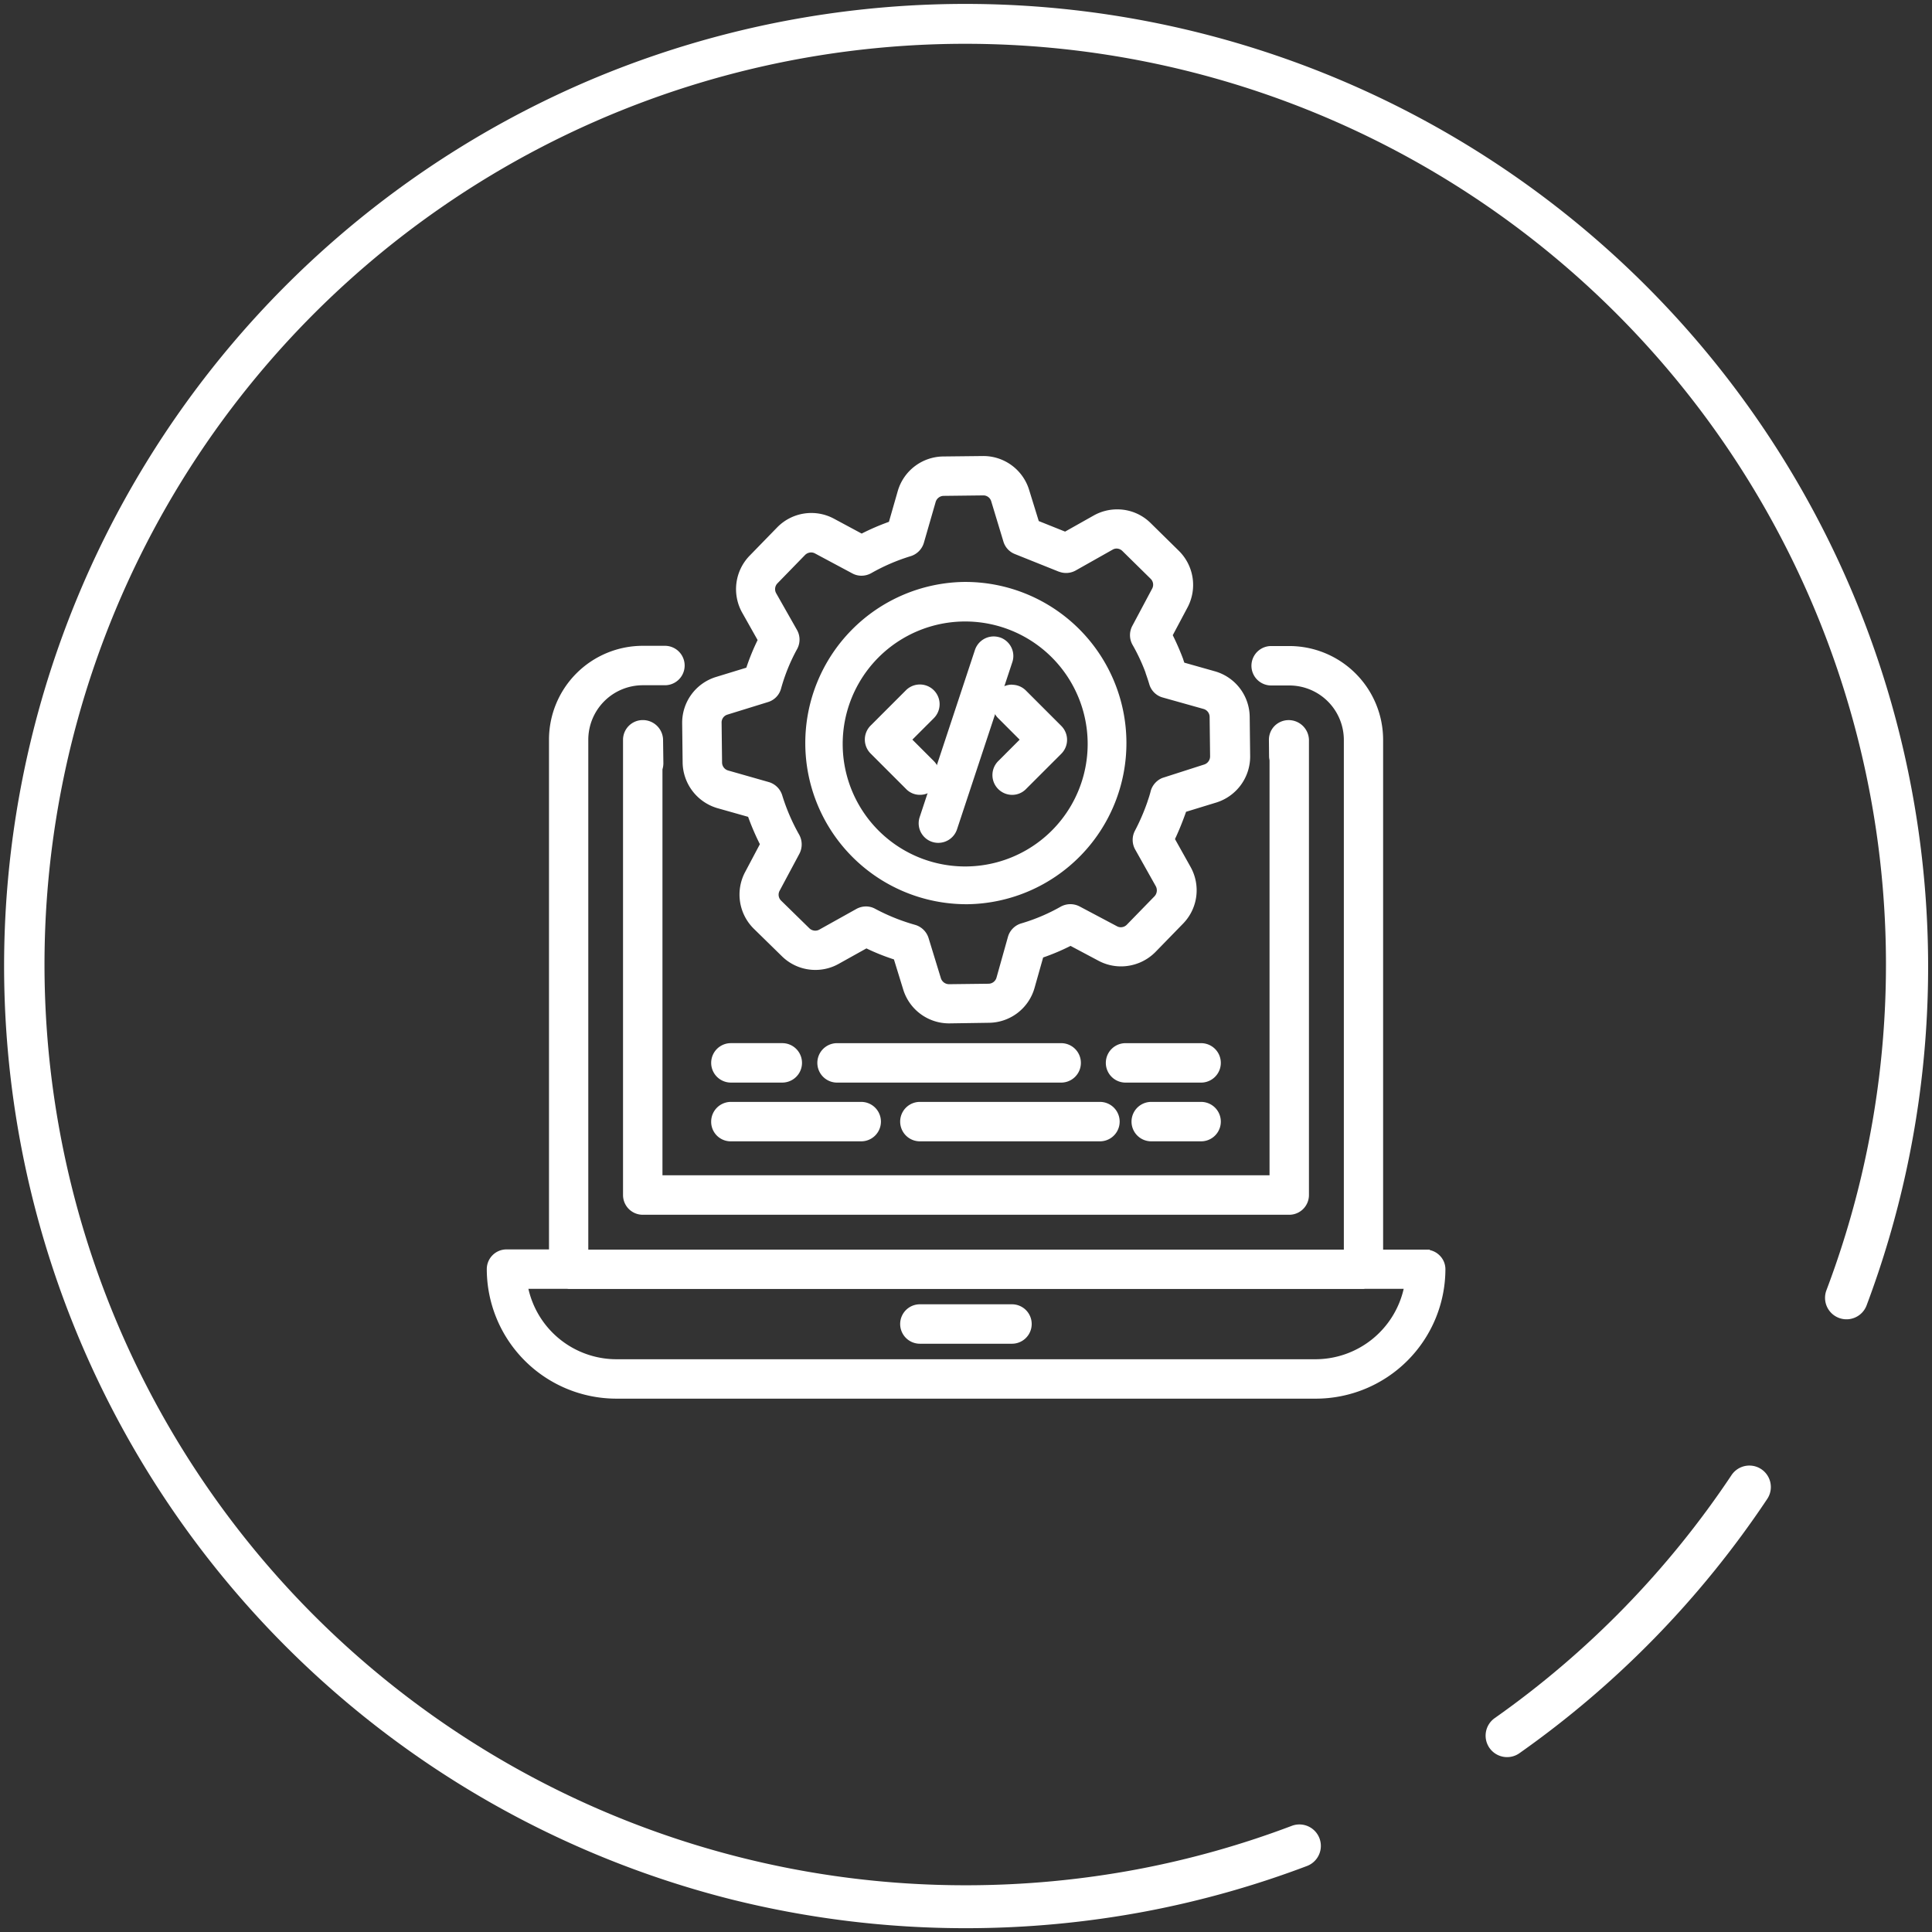
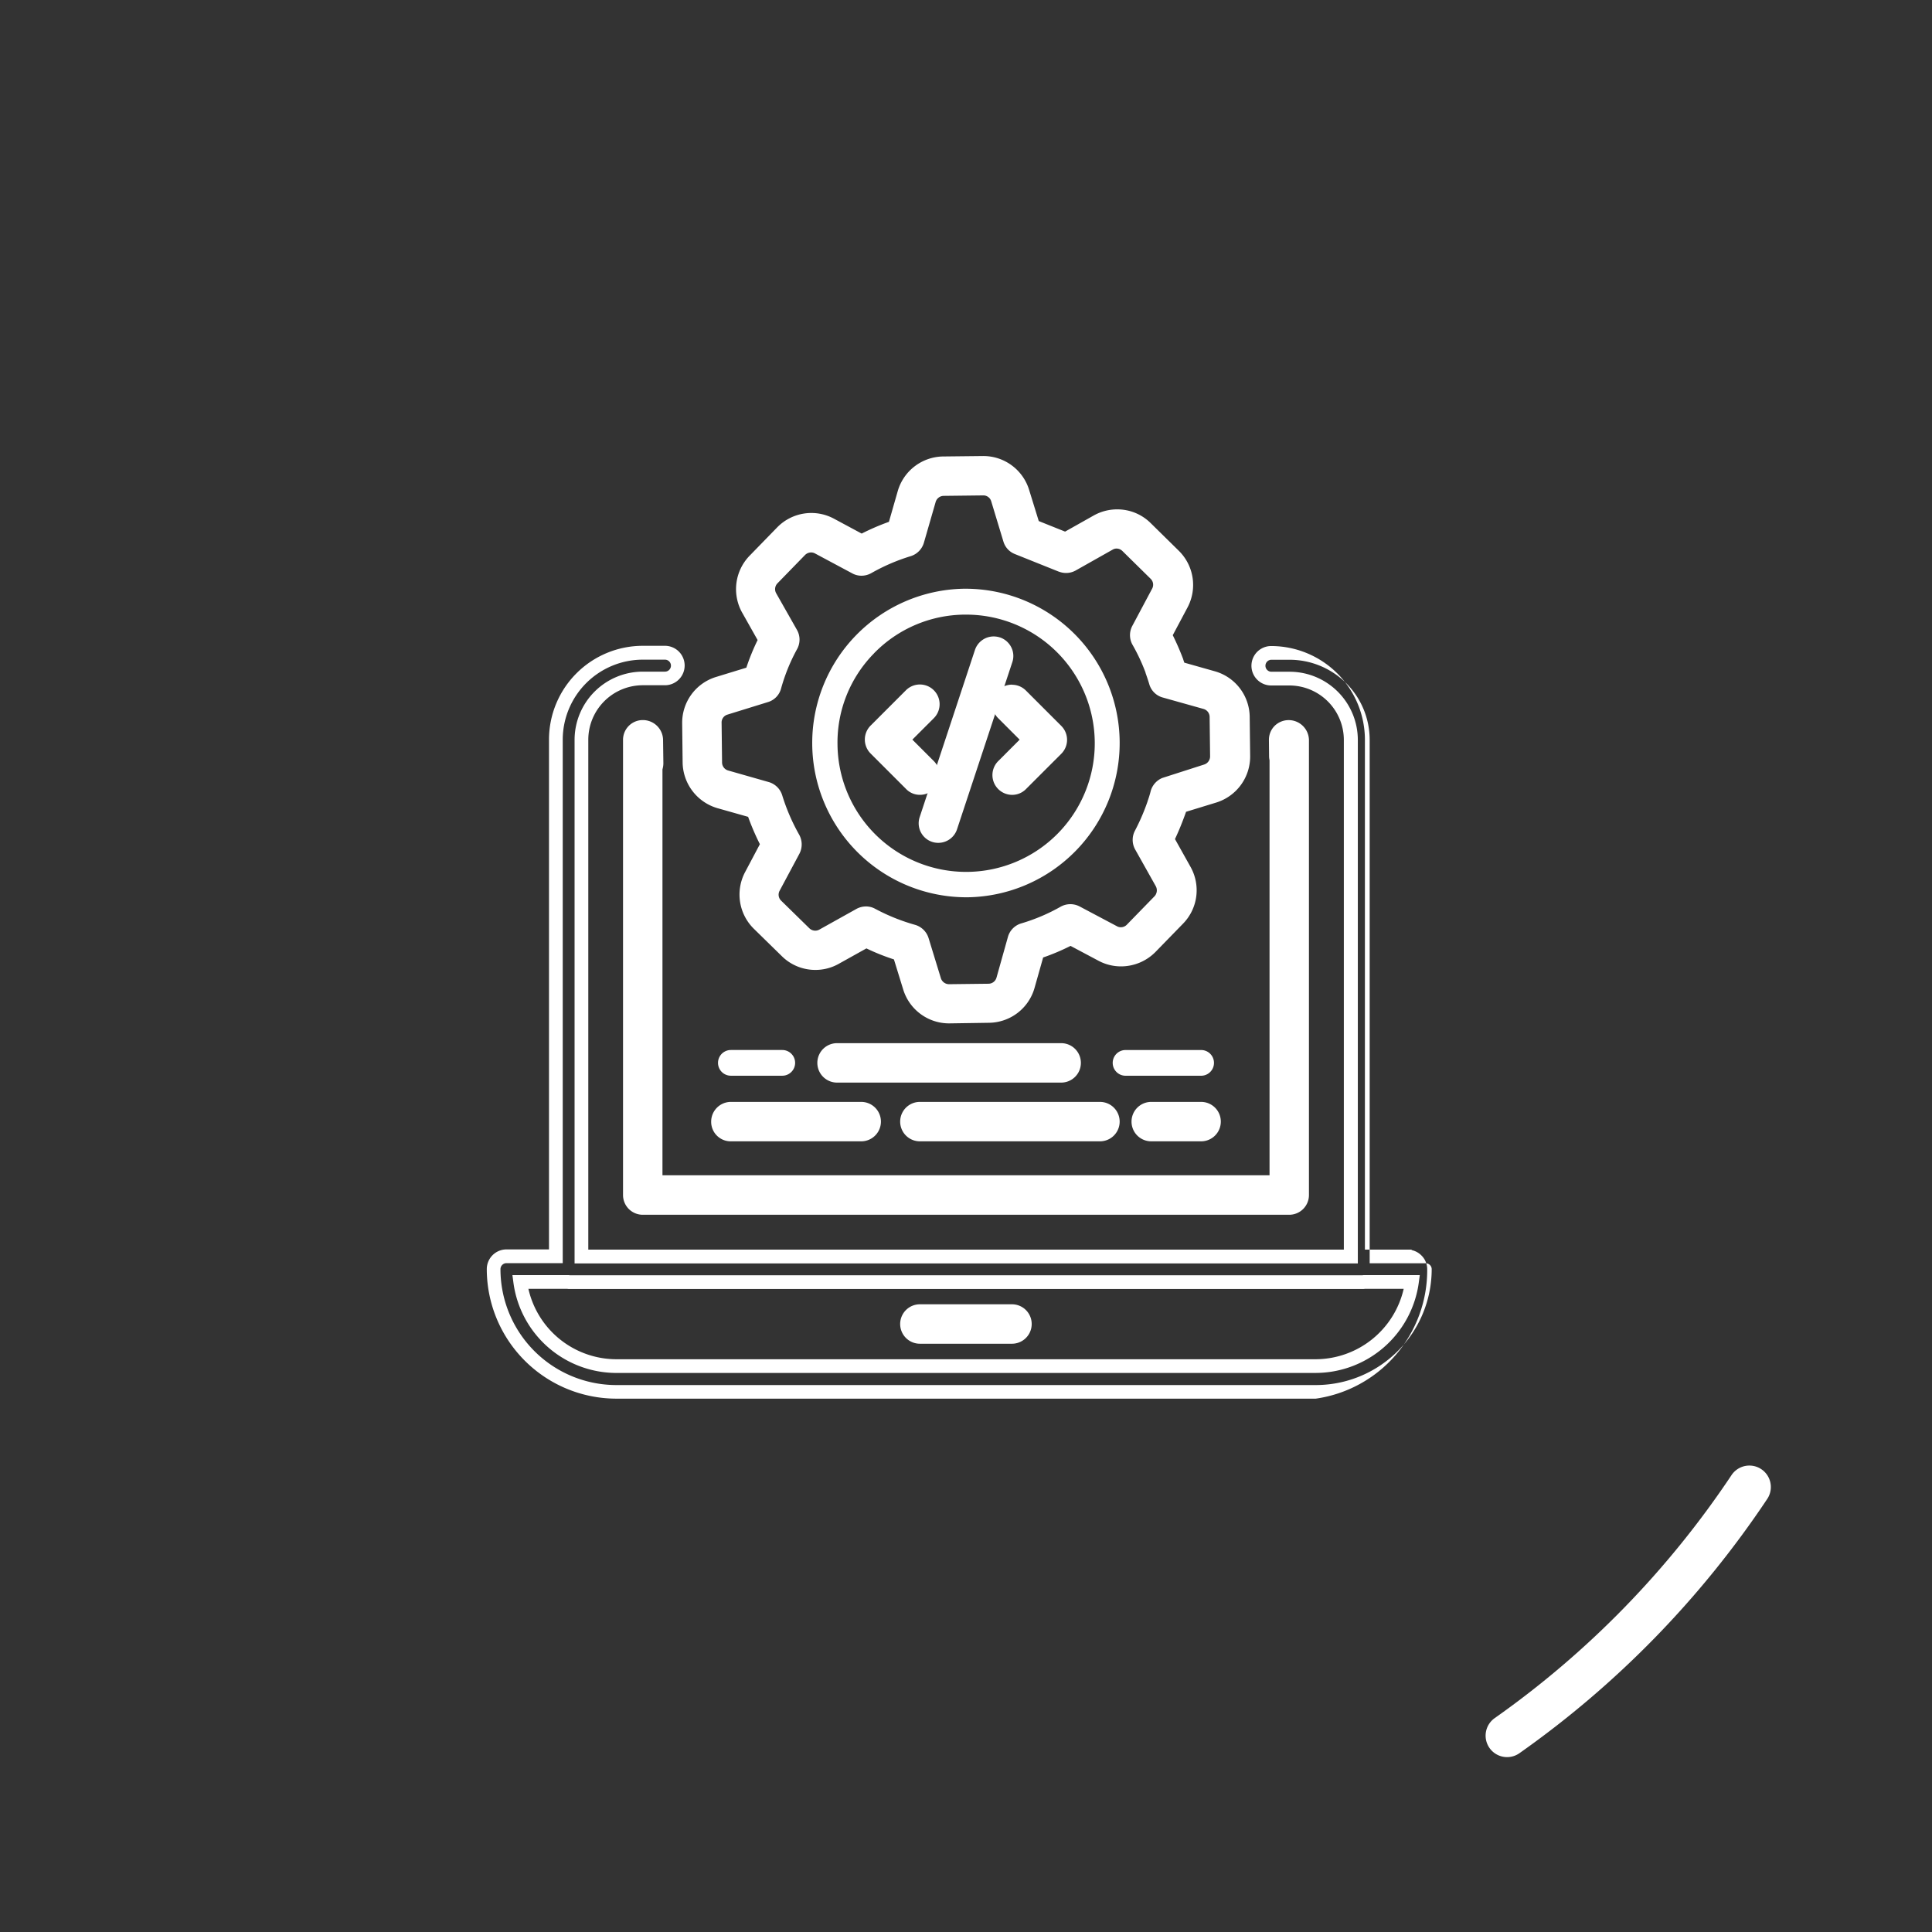
<svg xmlns="http://www.w3.org/2000/svg" width="100" height="100" viewBox="0 0 100 100">
  <rect x="0" y="0" width="100" height="100" fill="#333333" stroke="none" />
  <defs>
    <clipPath id="clip-path">
      <rect id="Rectangle_14186" data-name="Rectangle 14186" width="100" height="100" fill="#fff" />
    </clipPath>
  </defs>
  <g id="icn_Agiledevelopment" transform="translate(-6.112 -6.112)">
    <g id="Group_31206" data-name="Group 31206" transform="translate(6.112 6.112)">
      <g id="Group_31202" data-name="Group 31202" transform="translate(0 0)" clip-path="url(#clip-path)">
-         <path id="Path_107781" data-name="Path 107781" d="M49.8,99.606a50.046,50.046,0,0,1-12.132-1.488,49.827,49.827,0,0,1-7.254-94.2,49.834,49.834,0,0,1,66,63.462,1.111,1.111,0,0,1-2.079-.784A47.657,47.657,0,1,0,49.8,97.384a48.032,48.032,0,0,0,8.895-.83,47.384,47.384,0,0,0,7.971-2.246,1.111,1.111,0,0,1,.787,2.078,49.613,49.613,0,0,1-8.346,2.351A50.261,50.261,0,0,1,49.8,99.606Z" transform="translate(0.197 0.197)" fill="#fff" />
        <path id="Path_107782" data-name="Path 107782" d="M54.668,67.922a1.111,1.111,0,0,1-.641-2.019A47.852,47.852,0,0,0,66.284,53.326a1.111,1.111,0,0,1,1.849,1.233A50.06,50.06,0,0,1,55.307,67.719,1.106,1.106,0,0,1,54.668,67.922Z" transform="translate(23.339 23.026)" fill="#fff" />
      </g>
    </g>
    <g id="noun-development-5376928" transform="translate(31.306 29.717)">
-       <path id="Path_109143" data-name="Path 109143" d="M136.225,158.946h-2.55V132.207a4.5,4.5,0,0,0-4.5-4.5h-.942a.665.665,0,1,0,0,1.331h.942a3.18,3.18,0,0,1,3.175,3.175v26.74H92.533V132.207a3.18,3.18,0,0,1,3.175-3.175h1.148a.665.665,0,1,0,0-1.331H95.708a4.5,4.5,0,0,0-4.5,4.5v26.74H88.652a.669.669,0,0,0-.665.665,6.36,6.36,0,0,0,6.35,6.35h36.2a6.36,6.36,0,0,0,6.35-6.35.661.661,0,0,0-.664-.658Zm-5.685,5.677h-36.2a5.024,5.024,0,0,1-4.973-4.355h2.486c.008,0,.016.008.024.008H133.01c.008,0,.016-.008.024-.008h2.486a5.037,5.037,0,0,1-4.98,4.355Z" transform="translate(-87.632 -117.52)" fill="#fff" />
-       <path id="Path_109143_-_Outline" data-name="Path 109143 - Outline" d="M130.544,166.314h-36.2a6.713,6.713,0,0,1-6.705-6.705,1.021,1.021,0,0,1,1.02-1.02h2.2V132.2a4.858,4.858,0,0,1,4.853-4.853h1.148a1.02,1.02,0,1,1,0,2.041H95.713a2.823,2.823,0,0,0-2.82,2.82V158.6H132V132.22a2.823,2.823,0,0,0-2.82-2.82h-.942a1.02,1.02,0,1,1,0-2.041h.942a4.858,4.858,0,0,1,4.853,4.853V158.6h2.41l.014.026a1.016,1.016,0,0,1,.5.275,1,1,0,0,1,.3.713A6.713,6.713,0,0,1,130.544,166.314ZM88.657,159.3a.314.314,0,0,0-.31.31,6,6,0,0,0,6,6h36.2a6,6,0,0,0,6-6,.3.3,0,0,0-.088-.211.311.311,0,0,0-.222-.092h-2.9V132.212a4.147,4.147,0,0,0-4.143-4.143h-.942a.31.31,0,1,0,0,.62h.942a3.534,3.534,0,0,1,3.53,3.53v27.095H92.183v-27.1a3.534,3.534,0,0,1,3.53-3.53h1.148a.31.31,0,1,0,0-.62H95.713A4.147,4.147,0,0,0,91.57,132.2V159.3Zm41.887,5.684h-36.2a5.385,5.385,0,0,1-5.325-4.664l-.053-.4h2.891a.371.371,0,0,1,.077.008h41.028a.371.371,0,0,1,.077-.008h2.892l-.054.4A5.4,5.4,0,0,1,130.545,164.983Zm-40.751-4.355a4.676,4.676,0,0,0,4.549,3.645h36.2a4.69,4.69,0,0,0,4.556-3.645h-2.009a.37.37,0,0,1-.077.008H91.88a.37.37,0,0,1-.077-.008Z" transform="translate(-87.637 -117.525)" fill="#fff" />
+       <path id="Path_109143_-_Outline" data-name="Path 109143 - Outline" d="M130.544,166.314h-36.2a6.713,6.713,0,0,1-6.705-6.705,1.021,1.021,0,0,1,1.02-1.02h2.2V132.2a4.858,4.858,0,0,1,4.853-4.853h1.148a1.02,1.02,0,1,1,0,2.041H95.713a2.823,2.823,0,0,0-2.82,2.82V158.6H132V132.22a2.823,2.823,0,0,0-2.82-2.82h-.942a1.02,1.02,0,1,1,0-2.041a4.858,4.858,0,0,1,4.853,4.853V158.6h2.41l.014.026a1.016,1.016,0,0,1,.5.275,1,1,0,0,1,.3.713A6.713,6.713,0,0,1,130.544,166.314ZM88.657,159.3a.314.314,0,0,0-.31.31,6,6,0,0,0,6,6h36.2a6,6,0,0,0,6-6,.3.3,0,0,0-.088-.211.311.311,0,0,0-.222-.092h-2.9V132.212a4.147,4.147,0,0,0-4.143-4.143h-.942a.31.31,0,1,0,0,.62h.942a3.534,3.534,0,0,1,3.53,3.53v27.095H92.183v-27.1a3.534,3.534,0,0,1,3.53-3.53h1.148a.31.31,0,1,0,0-.62H95.713A4.147,4.147,0,0,0,91.57,132.2V159.3Zm41.887,5.684h-36.2a5.385,5.385,0,0,1-5.325-4.664l-.053-.4h2.891a.371.371,0,0,1,.077.008h41.028a.371.371,0,0,1,.077-.008h2.892l-.054.4A5.4,5.4,0,0,1,130.545,164.983Zm-40.751-4.355a4.676,4.676,0,0,0,4.549,3.645h36.2a4.69,4.69,0,0,0,4.556-3.645h-2.009a.37.37,0,0,1-.077.008H91.88a.37.37,0,0,1-.077-.008Z" transform="translate(-87.637 -117.525)" fill="#fff" />
      <path id="Path_109144" data-name="Path 109144" d="M213.126,349.373h2.66a.665.665,0,0,0,0-1.331h-2.66a.665.665,0,1,0,0,1.331Z" transform="translate(-200.49 -317.299)" fill="#fff" />
-       <path id="Path_109144_-_Outline" data-name="Path 109144 - Outline" d="M215.792,349.733h-2.66a1.02,1.02,0,1,1,0-2.041h2.66a1.02,1.02,0,0,1,0,2.041Zm-2.66-1.331a.314.314,0,0,0-.31.31.311.311,0,0,0,.31.31h2.66a.31.31,0,1,0,0-.621Z" transform="translate(-200.495 -317.304)" fill="#fff" />
      <path id="Path_109145" data-name="Path 109145" d="M283.616,348.05h-11.6a.665.665,0,1,0,0,1.331h11.6a.665.665,0,0,0,0-1.331Z" transform="translate(-253.884 -317.306)" fill="#fff" />
      <path id="Path_109145_-_Outline" data-name="Path 109145 - Outline" d="M272.021,347.7h11.6a1.02,1.02,0,0,1,0,2.041h-11.6a1.02,1.02,0,1,1,0-2.041Zm11.6,1.331a.31.31,0,0,0,0-.62h-11.6a.31.31,0,1,0,0,.62Z" transform="translate(-253.889 -317.311)" fill="#fff" />
      <path id="Path_109146" data-name="Path 109146" d="M435.944,348.05h-3.911a.665.665,0,1,0,0,1.331h3.911a.665.665,0,1,0,0-1.331Z" transform="translate(-398.968 -317.306)" fill="#fff" />
-       <path id="Path_109146_-_Outline" data-name="Path 109146 - Outline" d="M432.037,347.7h3.911a1.02,1.02,0,0,1,0,2.041h-3.911a1.02,1.02,0,1,1,0-2.041Zm3.911,1.331a.314.314,0,0,0,.31-.31.311.311,0,0,0-.31-.31h-3.911a.31.31,0,1,0,0,.62Z" transform="translate(-398.973 -317.311)" fill="#fff" />
      <path id="Path_109147" data-name="Path 109147" d="M213.126,381.963h6.746a.665.665,0,1,0,0-1.331h-6.746a.669.669,0,0,0-.665.665A.66.66,0,0,0,213.126,381.963Z" transform="translate(-200.49 -346.848)" fill="#fff" />
      <path id="Path_109147_-_Outline" data-name="Path 109147 - Outline" d="M219.877,382.323h-6.746a1.01,1.01,0,0,1-1.02-1.02,1.022,1.022,0,0,1,1.02-1.021h6.746a1.02,1.02,0,1,1,0,2.041Zm-6.746-1.331a.314.314,0,0,0-.31.31.3.3,0,0,0,.31.31h6.746a.31.31,0,1,0,0-.62Z" transform="translate(-200.495 -346.853)" fill="#fff" />
      <path id="Path_109148" data-name="Path 109148" d="M327.319,380.63H318a.665.665,0,0,0,0,1.331h9.32a.665.665,0,1,0,0-1.331Z" transform="translate(-295.576 -346.846)" fill="#fff" />
      <path id="Path_109148_-_Outline" data-name="Path 109148 - Outline" d="M318,380.28h9.32a1.02,1.02,0,1,1,0,2.041H318a1.02,1.02,0,1,1,0-2.041Zm9.32,1.331a.31.31,0,0,0,0-.621H318a.31.31,0,0,0,0,.621Z" transform="translate(-295.581 -346.851)" fill="#fff" />
      <path id="Path_109149" data-name="Path 109149" d="M448.868,380.63h-2.581a.665.665,0,0,0,0,1.331h2.581a.665.665,0,0,0,0-1.331Z" transform="translate(-411.892 -346.846)" fill="#fff" />
      <path id="Path_109149_-_Outline" data-name="Path 109149 - Outline" d="M446.291,380.28h2.581a1.02,1.02,0,1,1,0,2.041h-2.581a1.02,1.02,0,0,1,0-2.041Zm2.581,1.331a.314.314,0,0,0,.31-.31.311.311,0,0,0-.31-.31h-2.581a.31.31,0,0,0,0,.621Z" transform="translate(-411.897 -346.851)" fill="#fff" />
      <path id="Path_109150" data-name="Path 109150" d="M272.434,108.2h.1a7.986,7.986,0,0,0-.1-15.971h-.087a7.986,7.986,0,0,0,.087,15.971Zm-4.751-12.63a6.611,6.611,0,0,1,4.68-2h.071a6.658,6.658,0,1,1-6.643,6.731,6.575,6.575,0,0,1,1.892-4.728Z" transform="translate(-247.636 -85.362)" fill="#fff" />
-       <path id="Path_109150_-_Outline" data-name="Path 109150 - Outline" d="M272.536,108.564h-.1a8.341,8.341,0,0,1-.091-16.681h.091a8.341,8.341,0,0,1,.1,16.681Zm-.184-15.971a7.631,7.631,0,0,0,.087,15.261h.093a7.631,7.631,0,0,0-.093-15.261Zm.106,14.648a7.011,7.011,0,0,1-.094-14.021h.076a7.01,7.01,0,0,1,.084,14.021ZM272.37,93.93a6.34,6.34,0,1,0,.069,0Z" transform="translate(-247.641 -85.367)" fill="#fff" />
      <path id="Path_109151" data-name="Path 109151" d="M197.9,39.939l1.766.5a12.66,12.66,0,0,0,.736,1.71l-.855,1.615a2.127,2.127,0,0,0,.388,2.5L201.4,47.7a2.12,2.12,0,0,0,2.51.332l1.6-.895a10.826,10.826,0,0,0,1.718.689l.538,1.75a2.125,2.125,0,0,0,2.019,1.489h.024l2.051-.024a2.119,2.119,0,0,0,2.011-1.536l.5-1.766a10.8,10.8,0,0,0,1.71-.728l1.623.863a2.141,2.141,0,0,0,2.51-.388L221.657,46a2.121,2.121,0,0,0,.325-2.51l-.895-1.6a15.01,15.01,0,0,0,.6-1.441c.032-.087.063-.182.087-.269l1.758-.538a2.134,2.134,0,0,0,1.489-2.043L225,35.552a2.119,2.119,0,0,0-1.536-2.011l-1.766-.5c-.04-.111-.079-.222-.119-.34a13.249,13.249,0,0,0-.61-1.378l.855-1.607a2.127,2.127,0,0,0-.388-2.5l-1.465-1.441a2.12,2.12,0,0,0-2.518-.332l-1.631.919-1.679-.673-.546-1.781a2.136,2.136,0,0,0-2.043-1.5l-2.067.023a2.126,2.126,0,0,0-2.011,1.536l-.507,1.766a11.625,11.625,0,0,0-1.7.736l-1.607-.863a2.115,2.115,0,0,0-2.51.388l-1.433,1.473a2.131,2.131,0,0,0-.325,2.518l.895,1.584a11.289,11.289,0,0,0-.7,1.726l-1.758.538a2.124,2.124,0,0,0-1.489,2.043l.024,2.051a2.144,2.144,0,0,0,1.545,2.012Zm.317-4.838,2.1-.649a.649.649,0,0,0,.443-.459,9.863,9.863,0,0,1,.863-2.122.66.66,0,0,0-.008-.641l-1.077-1.9a.789.789,0,0,1,.119-.934l1.433-1.473a.793.793,0,0,1,.934-.143l1.924,1.029a.66.66,0,0,0,.641-.008,10.441,10.441,0,0,1,2.114-.911.667.667,0,0,0,.443-.451l.61-2.114a.8.8,0,0,1,.744-.57l2.051-.024a.777.777,0,0,1,.76.554l.634,2.09a.64.64,0,0,0,.388.42l2.273.911a.655.655,0,0,0,.57-.04l1.908-1.077a.779.779,0,0,1,.934.127l1.465,1.441a.783.783,0,0,1,.143.926L219.6,31.015a.66.66,0,0,0,.008.641,10.124,10.124,0,0,1,.7,1.489c.071.206.143.412.206.626a.652.652,0,0,0,.451.443l2.114.594a.787.787,0,0,1,.57.744l.024,2.051a.8.8,0,0,1-.554.76l-2.146.689a.678.678,0,0,0-.388.443c-.047.182-.1.364-.166.538a11.139,11.139,0,0,1-.681,1.584.666.666,0,0,0,.008.634l1.069,1.9a.8.8,0,0,1-.119.934l-1.441,1.481a.781.781,0,0,1-.926.143l-1.94-1.029a.682.682,0,0,0-.641.008,10,10,0,0,1-2.106.895.66.66,0,0,0-.451.459l-.594,2.114a.787.787,0,0,1-.744.57l-2.051.024h-.008a.8.8,0,0,1-.752-.554l-.641-2.09a.667.667,0,0,0-.451-.443,10.668,10.668,0,0,1-2.13-.855.628.628,0,0,0-.317-.079.689.689,0,0,0-.325.087l-1.916,1.069a.793.793,0,0,1-.934-.127l-1.465-1.433a.781.781,0,0,1-.143-.926l1.029-1.924a.682.682,0,0,0-.008-.641,10.642,10.642,0,0,1-.911-2.114.667.667,0,0,0-.451-.443l-2.106-.6a.789.789,0,0,1-.57-.744l-.024-2.051a.78.78,0,0,1,.546-.776Z" transform="translate(-185.868 -22.054)" fill="#fff" />
      <path id="Path_109151_-_Outline" data-name="Path 109151 - Outline" d="M209.818,51.424h-.026a2.483,2.483,0,0,1-2.359-1.74l-.484-1.571a11.206,11.206,0,0,1-1.424-.57l-1.436.8a2.454,2.454,0,0,1-1.2.314h0a2.463,2.463,0,0,1-1.73-.7l-1.465-1.434a2.483,2.483,0,0,1-.453-2.922l.769-1.452a13.091,13.091,0,0,1-.609-1.416l-1.589-.449h0a2.5,2.5,0,0,1-1.8-2.347l-.024-2.053a2.478,2.478,0,0,1,1.738-2.386l1.583-.485a11.552,11.552,0,0,1,.584-1.43l-.8-1.42a2.486,2.486,0,0,1,.38-2.94l1.433-1.472a2.47,2.47,0,0,1,2.933-.453l1.441.774a11.96,11.96,0,0,1,1.41-.608l.456-1.59a2.478,2.478,0,0,1,2.349-1.793l2.07-.023h0a2.478,2.478,0,0,1,2.38,1.749l.5,1.617,1.363.546,1.483-.835a2.472,2.472,0,0,1,1.211-.316,2.446,2.446,0,0,1,1.731.706l1.464,1.44a2.483,2.483,0,0,1,.453,2.921l-.769,1.446a13.452,13.452,0,0,1,.543,1.249l0,.011c.019.055.037.109.055.161l1.589.449a2.478,2.478,0,0,1,1.795,2.35l.024,2.05a2.494,2.494,0,0,1-1.738,2.386l-1.58.484q-.017.052-.037.106c-.168.467-.345.9-.536,1.306l.805,1.44a2.471,2.471,0,0,1-.381,2.931l-1.441,1.48a2.51,2.51,0,0,1-1.776.739,2.477,2.477,0,0,1-1.154-.285l-1.459-.776a11.22,11.22,0,0,1-1.418.6l-.448,1.585a2.478,2.478,0,0,1-2.35,1.795Zm-4.31-4.685.169.086a10.482,10.482,0,0,0,1.662.666l.18.055.594,1.93a1.768,1.768,0,0,0,1.68,1.238h.021l2.049-.024a1.764,1.764,0,0,0,1.674-1.278l.55-1.948.181-.059a10.489,10.489,0,0,0,1.654-.7l.166-.088,1.789.952a1.764,1.764,0,0,0,.822.2,1.794,1.794,0,0,0,1.269-.526l1.439-1.479a1.758,1.758,0,0,0,.271-2.087l-.986-1.763.08-.166a14.536,14.536,0,0,0,.587-1.407c.033-.09.06-.174.079-.242l.051-.189,1.945-.6a1.778,1.778,0,0,0,1.238-1.7l-.024-2.05a1.764,1.764,0,0,0-1.278-1.674l-1.942-.548-.062-.172c-.036-.1-.077-.217-.119-.342a12.974,12.974,0,0,0-.592-1.335l-.084-.165.942-1.77a1.769,1.769,0,0,0-.322-2.081l-1.466-1.442a1.74,1.74,0,0,0-1.232-.5,1.76,1.76,0,0,0-.862.225l-1.78,1-1.994-.8-.6-1.944a1.772,1.772,0,0,0-1.7-1.245l-2.064.023a1.764,1.764,0,0,0-1.673,1.278l-.558,1.944-.174.06a11.271,11.271,0,0,0-1.651.714l-.168.09-1.775-.953a1.76,1.76,0,0,0-2.087.322l-1.434,1.474a1.772,1.772,0,0,0-.27,2.1l.988,1.749-.086.17a10.9,10.9,0,0,0-.683,1.672l-.056.178-1.936.593a1.764,1.764,0,0,0-1.238,1.7l.024,2.053A1.783,1.783,0,0,0,198,39.6h0l1.944.549.061.175a12.366,12.366,0,0,0,.716,1.662l.086.165-.942,1.78a1.769,1.769,0,0,0,.322,2.082l1.465,1.434a1.78,1.78,0,0,0,1.234.5h0a1.743,1.743,0,0,0,.854-.223Zm4.284,3.37a1.157,1.157,0,0,1-1.091-.8l-.642-2.094a.312.312,0,0,0-.212-.207,11.049,11.049,0,0,1-2.2-.883l-.011-.006a.307.307,0,0,0-.293.013L203.433,47.2a1.147,1.147,0,0,1-1.354-.182l-1.466-1.434a1.142,1.142,0,0,1-.2-1.352l1.027-1.92a.326.326,0,0,0,0-.3,11.007,11.007,0,0,1-.94-2.182.313.313,0,0,0-.213-.208l-2.1-.6a1.141,1.141,0,0,1-.828-1.078l-.024-2.055a1.132,1.132,0,0,1,.8-1.119l2.1-.649a.3.3,0,0,0,.2-.206l0-.006a10.191,10.191,0,0,1,.893-2.2l0,0a.3.3,0,0,0-.008-.294l-1.076-1.9a1.139,1.139,0,0,1,.173-1.356l1.434-1.473a1.167,1.167,0,0,1,.82-.343,1.136,1.136,0,0,1,.537.135l1.929,1.032a.311.311,0,0,0,.294-.008,10.8,10.8,0,0,1,2.184-.94.312.312,0,0,0,.206-.212l.609-2.112A1.156,1.156,0,0,1,209.5,23.4l2.055-.024a1.129,1.129,0,0,1,1.1.8l.634,2.092a.286.286,0,0,0,.173.19l.008,0,2.268.909a.3.3,0,0,0,.262-.014l.006,0,1.908-1.077a1.111,1.111,0,0,1,.555-.147,1.145,1.145,0,0,1,.8.332l1.462,1.439a1.141,1.141,0,0,1,.206,1.349l-1.032,1.936a.3.3,0,0,0,.008.294,10.514,10.514,0,0,1,.719,1.538l.01.027c.069.2.141.407.2.622a.3.3,0,0,0,.2.2l.007,0,2.114.594A1.139,1.139,0,0,1,224,35.557l.024,2.047a1.158,1.158,0,0,1-.8,1.1l-2.125.682a.323.323,0,0,0-.171.2c-.052.2-.11.387-.174.563a11.518,11.518,0,0,1-.7,1.63.311.311,0,0,0,0,.3l1.068,1.9a1.153,1.153,0,0,1-.169,1.351l0,0-1.441,1.481a1.142,1.142,0,0,1-.816.343,1.11,1.11,0,0,1-.533-.135L216.222,46a.336.336,0,0,0-.3,0,10.378,10.378,0,0,1-2.18.925.308.308,0,0,0-.21.216l-.593,2.113a1.139,1.139,0,0,1-1.086.829Zm-3.8-4.608a10.351,10.351,0,0,0,2.055.824,1.029,1.029,0,0,1,.695.684l.64,2.087a.445.445,0,0,0,.413.3h.008l2.047-.024a.432.432,0,0,0,.407-.313l.593-2.113a1.013,1.013,0,0,1,.7-.7,9.666,9.666,0,0,0,2.029-.862,1.027,1.027,0,0,1,.5-.13,1.041,1.041,0,0,1,.478.116L218.5,46.4a.4.4,0,0,0,.192.048.429.429,0,0,0,.307-.127l1.439-1.478a.45.45,0,0,0,.065-.518l-1.067-1.9a1.02,1.02,0,0,1-.014-.971,10.806,10.806,0,0,0,.66-1.534l0-.008c.057-.157.11-.327.156-.506l0-.006a1.038,1.038,0,0,1,.593-.675l.028-.01,2.146-.689a.442.442,0,0,0,.308-.422l-.024-2.047a.432.432,0,0,0-.313-.407l-2.109-.592a1,1,0,0,1-.7-.685c-.059-.2-.128-.4-.195-.592l0-.014a9.812,9.812,0,0,0-.671-1.433,1.02,1.02,0,0,1-.012-.988l1.03-1.934a.427.427,0,0,0-.083-.5l-1.463-1.439a.432.432,0,0,0-.3-.126.4.4,0,0,0-.2.054l-1.909,1.077a1.02,1.02,0,0,1-.872.065l-.008,0-2.269-.909a1,1,0,0,1-.6-.651l-.632-2.087a.424.424,0,0,0-.42-.3l-2.047.024a.439.439,0,0,0-.407.313l-.61,2.115a1.029,1.029,0,0,1-.683.693,10.1,10.1,0,0,0-2.041.879,1.04,1.04,0,0,1-.507.133.989.989,0,0,1-.479-.123L202.863,27.1a.419.419,0,0,0-.2-.051.449.449,0,0,0-.315.131l-1.43,1.469a.433.433,0,0,0-.066.509l1.078,1.9a1.019,1.019,0,0,1,.01.987,9.492,9.492,0,0,0-.831,2.04,1,1,0,0,1-.686.71l-2.094.648a.424.424,0,0,0-.3.429l.024,2.055a.433.433,0,0,0,.313.407l2.106.6a1.029,1.029,0,0,1,.694.684,10.293,10.293,0,0,0,.878,2.039,1.042,1.042,0,0,1,.015.981l-1.031,1.928a.429.429,0,0,0,.077.5l1.466,1.435a.438.438,0,0,0,.306.124.433.433,0,0,0,.209-.054l1.92-1.071a1.049,1.049,0,0,1,.493-.129A.986.986,0,0,1,205.99,45.5Z" transform="translate(-185.873 -22.059)" fill="#fff" />
      <path id="Path_109152" data-name="Path 109152" d="M300.168,154.1a.63.63,0,0,0,.467-.2.664.664,0,0,0,0-.942l-1.362-1.362,1.362-1.362a.666.666,0,0,0-.942-.942l-1.829,1.829a.664.664,0,0,0,0,.942l1.829,1.829a.637.637,0,0,0,.475.206Z" transform="translate(-277.745 -136.917)" fill="#fff" />
      <path id="Path_109152_-_Outline" data-name="Path 109152 - Outline" d="M300.173,154.457a.987.987,0,0,1-.729-.313l-1.826-1.826a1.023,1.023,0,0,1,0-1.444l1.829-1.829a1.021,1.021,0,0,1,1.444,1.444L299.78,151.6l1.111,1.111a1.023,1.023,0,0,1,0,1.441A.986.986,0,0,1,300.173,154.457Zm0-5a.31.31,0,0,0-.22.092l-1.829,1.829a.308.308,0,0,0,0,.44l1.836,1.836a.282.282,0,0,0,.217.095h0a.276.276,0,0,0,.209-.087l.007-.007a.308.308,0,0,0,0-.44l-1.613-1.613,1.613-1.613a.312.312,0,0,0-.22-.532Z" transform="translate(-277.75 -136.922)" fill="#fff" />
      <path id="Path_109153" data-name="Path 109153" d="M368.626,150.394l1.362,1.362-1.362,1.362a.664.664,0,0,0,0,.942.674.674,0,0,0,.467.2.643.643,0,0,0,.467-.2l1.829-1.829a.664.664,0,0,0,0-.942l-1.829-1.829a.661.661,0,1,0-.935.935Z" transform="translate(-341.903 -137.07)" fill="#fff" />
      <path id="Path_109153_-_Outline" data-name="Path 109153 - Outline" d="M369.094,148.913a1.015,1.015,0,0,1,.722.3l1.829,1.829a1.019,1.019,0,0,1,0,1.444l-1.826,1.826a1,1,0,0,1-.721.3,1.024,1.024,0,0,1-.718-1.746l1.111-1.111-1.111-1.111a1.015,1.015,0,0,1,.715-1.737Zm0,4.995a.287.287,0,0,0,.209-.087l.007-.007,1.829-1.829a.309.309,0,0,0,0-.44l-1.829-1.829a.309.309,0,0,0-.44,0,.306.306,0,0,0,.008.433l1.613,1.613-1.613,1.613a.308.308,0,0,0,0,.44A.319.319,0,0,0,369.1,153.908Z" transform="translate(-341.908 -137.075)" fill="#fff" />
      <path id="Path_109154" data-name="Path 109154" d="M328.017,132.457a.653.653,0,0,0,.206.032.668.668,0,0,0,.634-.459l2.858-8.639a.663.663,0,0,0-1.259-.42l-2.859,8.646a.659.659,0,0,0,.42.84Z" transform="translate(-304.85 -112.822)" fill="#fff" />
      <path id="Path_109154_-_Outline" data-name="Path 109154 - Outline" d="M328.228,132.848a1.013,1.013,0,0,1-.962-1.341l2.858-8.643a1.023,1.023,0,0,1,.969-.7,1.038,1.038,0,0,1,.315.049l.007,0a1.022,1.022,0,0,1,.588.51,1,1,0,0,1,.053.78l-2.857,8.636A1.023,1.023,0,0,1,328.228,132.848Zm2.865-9.969a.308.308,0,0,0-.3.211l-2.858,8.643a.306.306,0,0,0,.016.239.3.3,0,0,0,.175.15.307.307,0,0,0,.1.015.314.314,0,0,0,.3-.217l2.858-8.638a.3.3,0,0,0-.015-.235.315.315,0,0,0-.179-.156A.328.328,0,0,0,331.093,122.879Z" transform="translate(-304.855 -112.827)" fill="#fff" />
      <path id="Path_109155" data-name="Path 109155" d="M164.913,192.414V170.988a.7.7,0,0,0,.047-.261l-.016-1.219a.7.7,0,0,0-.7-.657.669.669,0,0,0-.665.665V193.08a.669.669,0,0,0,.665.665h33.462a.669.669,0,0,0,.665-.665V169.515a.7.7,0,0,0-.7-.665.677.677,0,0,0-.475.2.67.67,0,0,0-.19.475l.008.839a.608.608,0,0,0,.024.166v21.885Z" transform="translate(-156.173 -154.829)" fill="#fff" />
      <path id="Path_109155_-_Outline" data-name="Path 109155 - Outline" d="M197.714,194.105H164.252a1.021,1.021,0,0,1-1.02-1.02V169.52a1.021,1.021,0,0,1,1.02-1.02,1.046,1.046,0,0,1,1.052,1l.016,1.223a1.09,1.09,0,0,1-.047.326v21.011h31.422V170.577a.955.955,0,0,1-.024-.21l-.008-.836a1.019,1.019,0,0,1,.294-.729,1.033,1.033,0,0,1,.726-.3,1.05,1.05,0,0,1,1.052,1.02v23.564A1.021,1.021,0,0,1,197.714,194.105ZM164.253,169.21a.314.314,0,0,0-.31.31v23.564a.314.314,0,0,0,.31.31h33.462a.314.314,0,0,0,.31-.31V169.52a.345.345,0,0,0-.342-.31.323.323,0,0,0-.224.094.317.317,0,0,0-.086.224l.008.836a.26.26,0,0,0,.01.073l.013.047v22.29H164.563v-21.85l.025-.064a.343.343,0,0,0,.022-.129l-.016-1.215A.34.34,0,0,0,164.253,169.21Z" transform="translate(-156.178 -154.834)" fill="#fff" />
      <path id="Path_109156" data-name="Path 109156" d="M322.765,492.89H318a.665.665,0,0,0,0,1.331h4.767a.665.665,0,0,0,0-1.331Z" transform="translate(-295.575 -448.63)" fill="#fff" />
      <path id="Path_109156_-_Outline" data-name="Path 109156 - Outline" d="M318,492.54h4.767a1.02,1.02,0,0,1,0,2.041H318a1.02,1.02,0,1,1,0-2.041Zm4.767,1.331a.314.314,0,0,0,.31-.31.311.311,0,0,0-.31-.31H318a.31.31,0,1,0,0,.621Z" transform="translate(-295.581 -448.635)" fill="#fff" />
    </g>
  </g>
</svg>